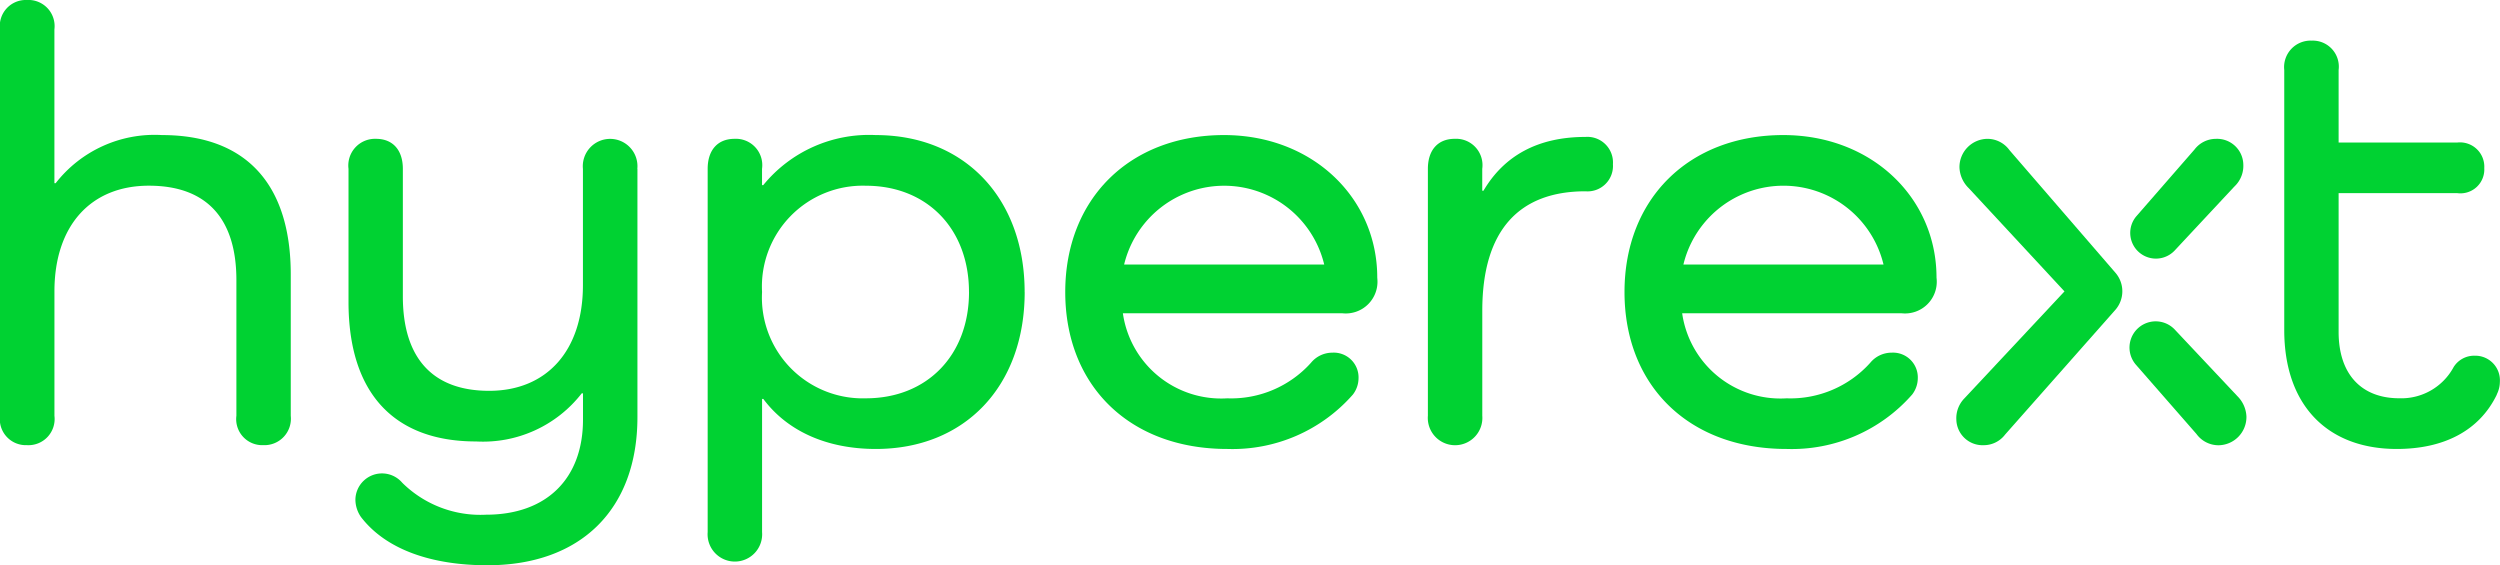
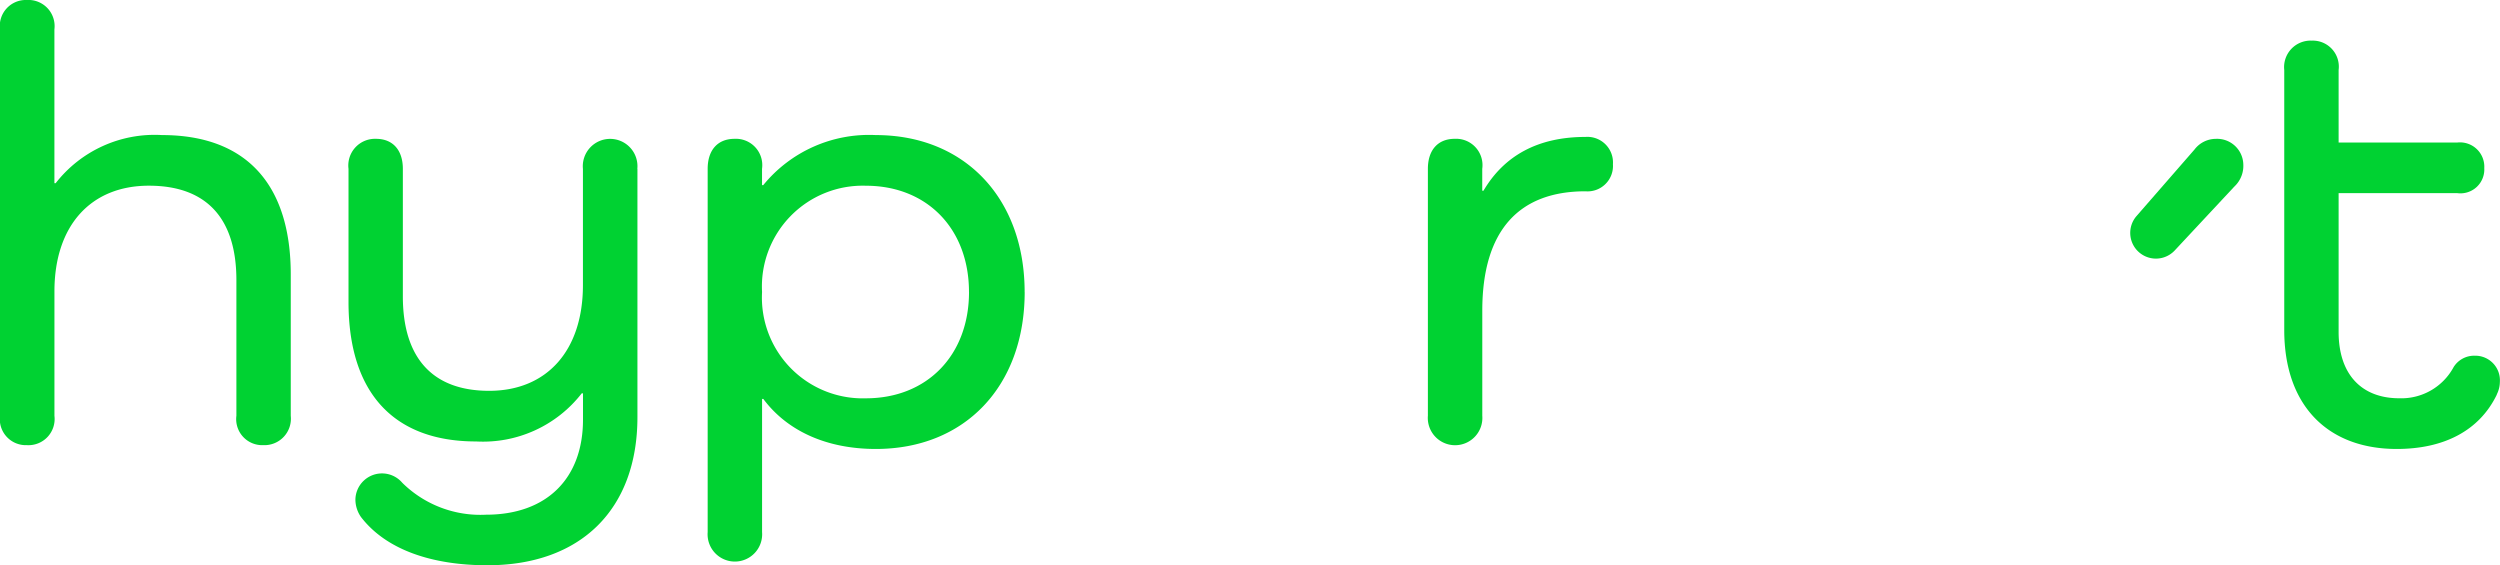
<svg xmlns="http://www.w3.org/2000/svg" width="176.909" height="40">
  <path data-name="Path 5496" d="M20.575 19.425v10a1.873 1.873 0 0 1-1.947 2.075 1.842 1.842 0 0 1-1.9-2.079v-9.6c0-4.38-2.124-6.681-6.194-6.681-4.115 0-6.682 2.832-6.682 7.478v8.806A1.852 1.852 0 0 1 1.9 31.5 1.842 1.842 0 0 1 0 29.425V2.08A1.842 1.842 0 0 1 1.9 0a1.852 1.852 0 0 1 1.95 2.08v10.885h.088a8.877 8.877 0 0 1 7.522-3.407c5.93 0 9.115 3.451 9.115 9.868" fill="#00d232" />
  <path data-name="Path 5497" d="M45.107 11.948v17.566C45.107 36.062 41.081 40 34.488 40c-3.938 0-7.168-1.106-8.938-3.407a2.176 2.176 0 0 1-.4-1.239 1.883 1.883 0 0 1 3.318-1.189 7.867 7.867 0 0 0 5.929 2.257c4.292 0 6.858-2.566 6.858-6.726v-1.864h-.088a8.849 8.849 0 0 1-7.478 3.407c-5.84 0-9.027-3.452-9.027-9.867v-9.424a1.888 1.888 0 0 1 1.945-2.124c1.194 0 1.9.8 1.9 2.124v9.027c0 4.38 2.124 6.681 6.106 6.681 4.071 0 6.637-2.832 6.637-7.478v-8.23a1.934 1.934 0 1 1 3.85 0" fill="#00d232" />
  <path data-name="Path 5498" d="M72.51 20.664c0 6.681-4.248 11.106-10.531 11.106-3.5 0-6.283-1.284-7.964-3.54h-.088v9.425a1.931 1.931 0 1 1-3.85 0V11.948c0-1.328.708-2.124 1.9-2.124a1.866 1.866 0 0 1 1.947 2.124v1.151h.088a9.661 9.661 0 0 1 7.964-3.54c6.283 0 10.531 4.469 10.531 11.106m-3.938 0c0-4.469-2.964-7.522-7.3-7.522a7.134 7.134 0 0 0-7.343 7.521 7.134 7.134 0 0 0 7.345 7.522c4.336 0 7.3-3.053 7.3-7.522" fill="#00d232" />
-   <path data-name="Path 5499" d="M97.467 19.735a2.246 2.246 0 0 1-2.477 2.434H79.459a7.025 7.025 0 0 0 7.389 6.018 7.59 7.59 0 0 0 5.929-2.523 1.955 1.955 0 0 1 1.5-.708 1.754 1.754 0 0 1 1.858 1.814 1.912 1.912 0 0 1-.4 1.15 11.327 11.327 0 0 1-8.894 3.85c-6.9 0-11.46-4.469-11.46-11.106 0-6.593 4.557-11.106 11.239-11.106 6.239 0 10.84 4.425 10.84 10.089Zm-17.92-1.018h14.159a7.283 7.283 0 0 0-14.159 0" fill="#00d232" />
  <path data-name="Path 5500" d="M114.138 11.637a1.8 1.8 0 0 1-1.946 1.9c-4.646 0-7.3 2.7-7.3 8.451v7.434a1.931 1.931 0 1 1-3.85 0V11.947c0-1.328.708-2.124 1.9-2.124a1.867 1.867 0 0 1 1.947 2.124v1.548h.088c1.46-2.478 3.85-3.805 7.213-3.805a1.812 1.812 0 0 1 1.946 1.947" fill="#00d232" />
-   <path data-name="Path 5501" d="M137.044 19.735a2.246 2.246 0 0 1-2.477 2.434h-15.531a7.025 7.025 0 0 0 7.39 6.018 7.591 7.591 0 0 0 5.926-2.523 1.954 1.954 0 0 1 1.5-.708 1.754 1.754 0 0 1 1.858 1.814 1.912 1.912 0 0 1-.4 1.15 11.327 11.327 0 0 1-8.894 3.85c-6.9 0-11.46-4.469-11.46-11.106 0-6.593 4.557-11.106 11.239-11.106 6.239 0 10.84 4.425 10.84 10.089Zm-17.92-1.018h14.16a7.283 7.283 0 0 0-14.16 0" fill="#00d232" />
  <path data-name="Path 5502" d="M176.687 27.92c-1.239 2.566-3.761 3.85-7.08 3.85-4.956 0-7.965-3.142-7.965-8.407V4.955a1.874 1.874 0 0 1 1.947-2.079 1.842 1.842 0 0 1 1.9 2.079v5.13h8.407a1.721 1.721 0 0 1 1.9 1.814 1.689 1.689 0 0 1-1.9 1.77h-8.407v9.824c0 2.964 1.593 4.69 4.292 4.69a4.2 4.2 0 0 0 3.849-2.212 1.718 1.718 0 0 1 1.5-.8 1.744 1.744 0 0 1 1.77 1.859 2.01 2.01 0 0 1-.221.885" fill="#00d232" />
-   <path data-name="Path 5503" d="M141.888 30.752a1.9 1.9 0 0 1-1.506.751 1.857 1.857 0 0 1-1.944-1.8 2.01 2.01 0 0 1 .573-1.516l7.08-7.567-6.77-7.3a2.161 2.161 0 0 1-.662-1.465 2 2 0 0 1 1.974-2.03 1.927 1.927 0 0 1 1.564.8l7.5 8.678a2 2 0 0 1-.014 2.632Z" fill="#00d232" />
-   <path data-name="Path 5504" d="m158.304 28.009-4.406-4.683a1.854 1.854 0 0 0-2.746 2.491l4.276 4.891a1.927 1.927 0 0 0 1.564.8 2 2 0 0 0 1.974-2.03 2.161 2.161 0 0 0-.662-1.466" fill="#00d232" />
  <path data-name="Path 5505" d="M158.172 13.142a2.009 2.009 0 0 0 .573-1.516 1.856 1.856 0 0 0-1.944-1.8 1.9 1.9 0 0 0-1.506.75l-4.118 4.726a1.819 1.819 0 0 0 2.7 2.436l4.293-4.6" fill="#00d232" />
</svg>